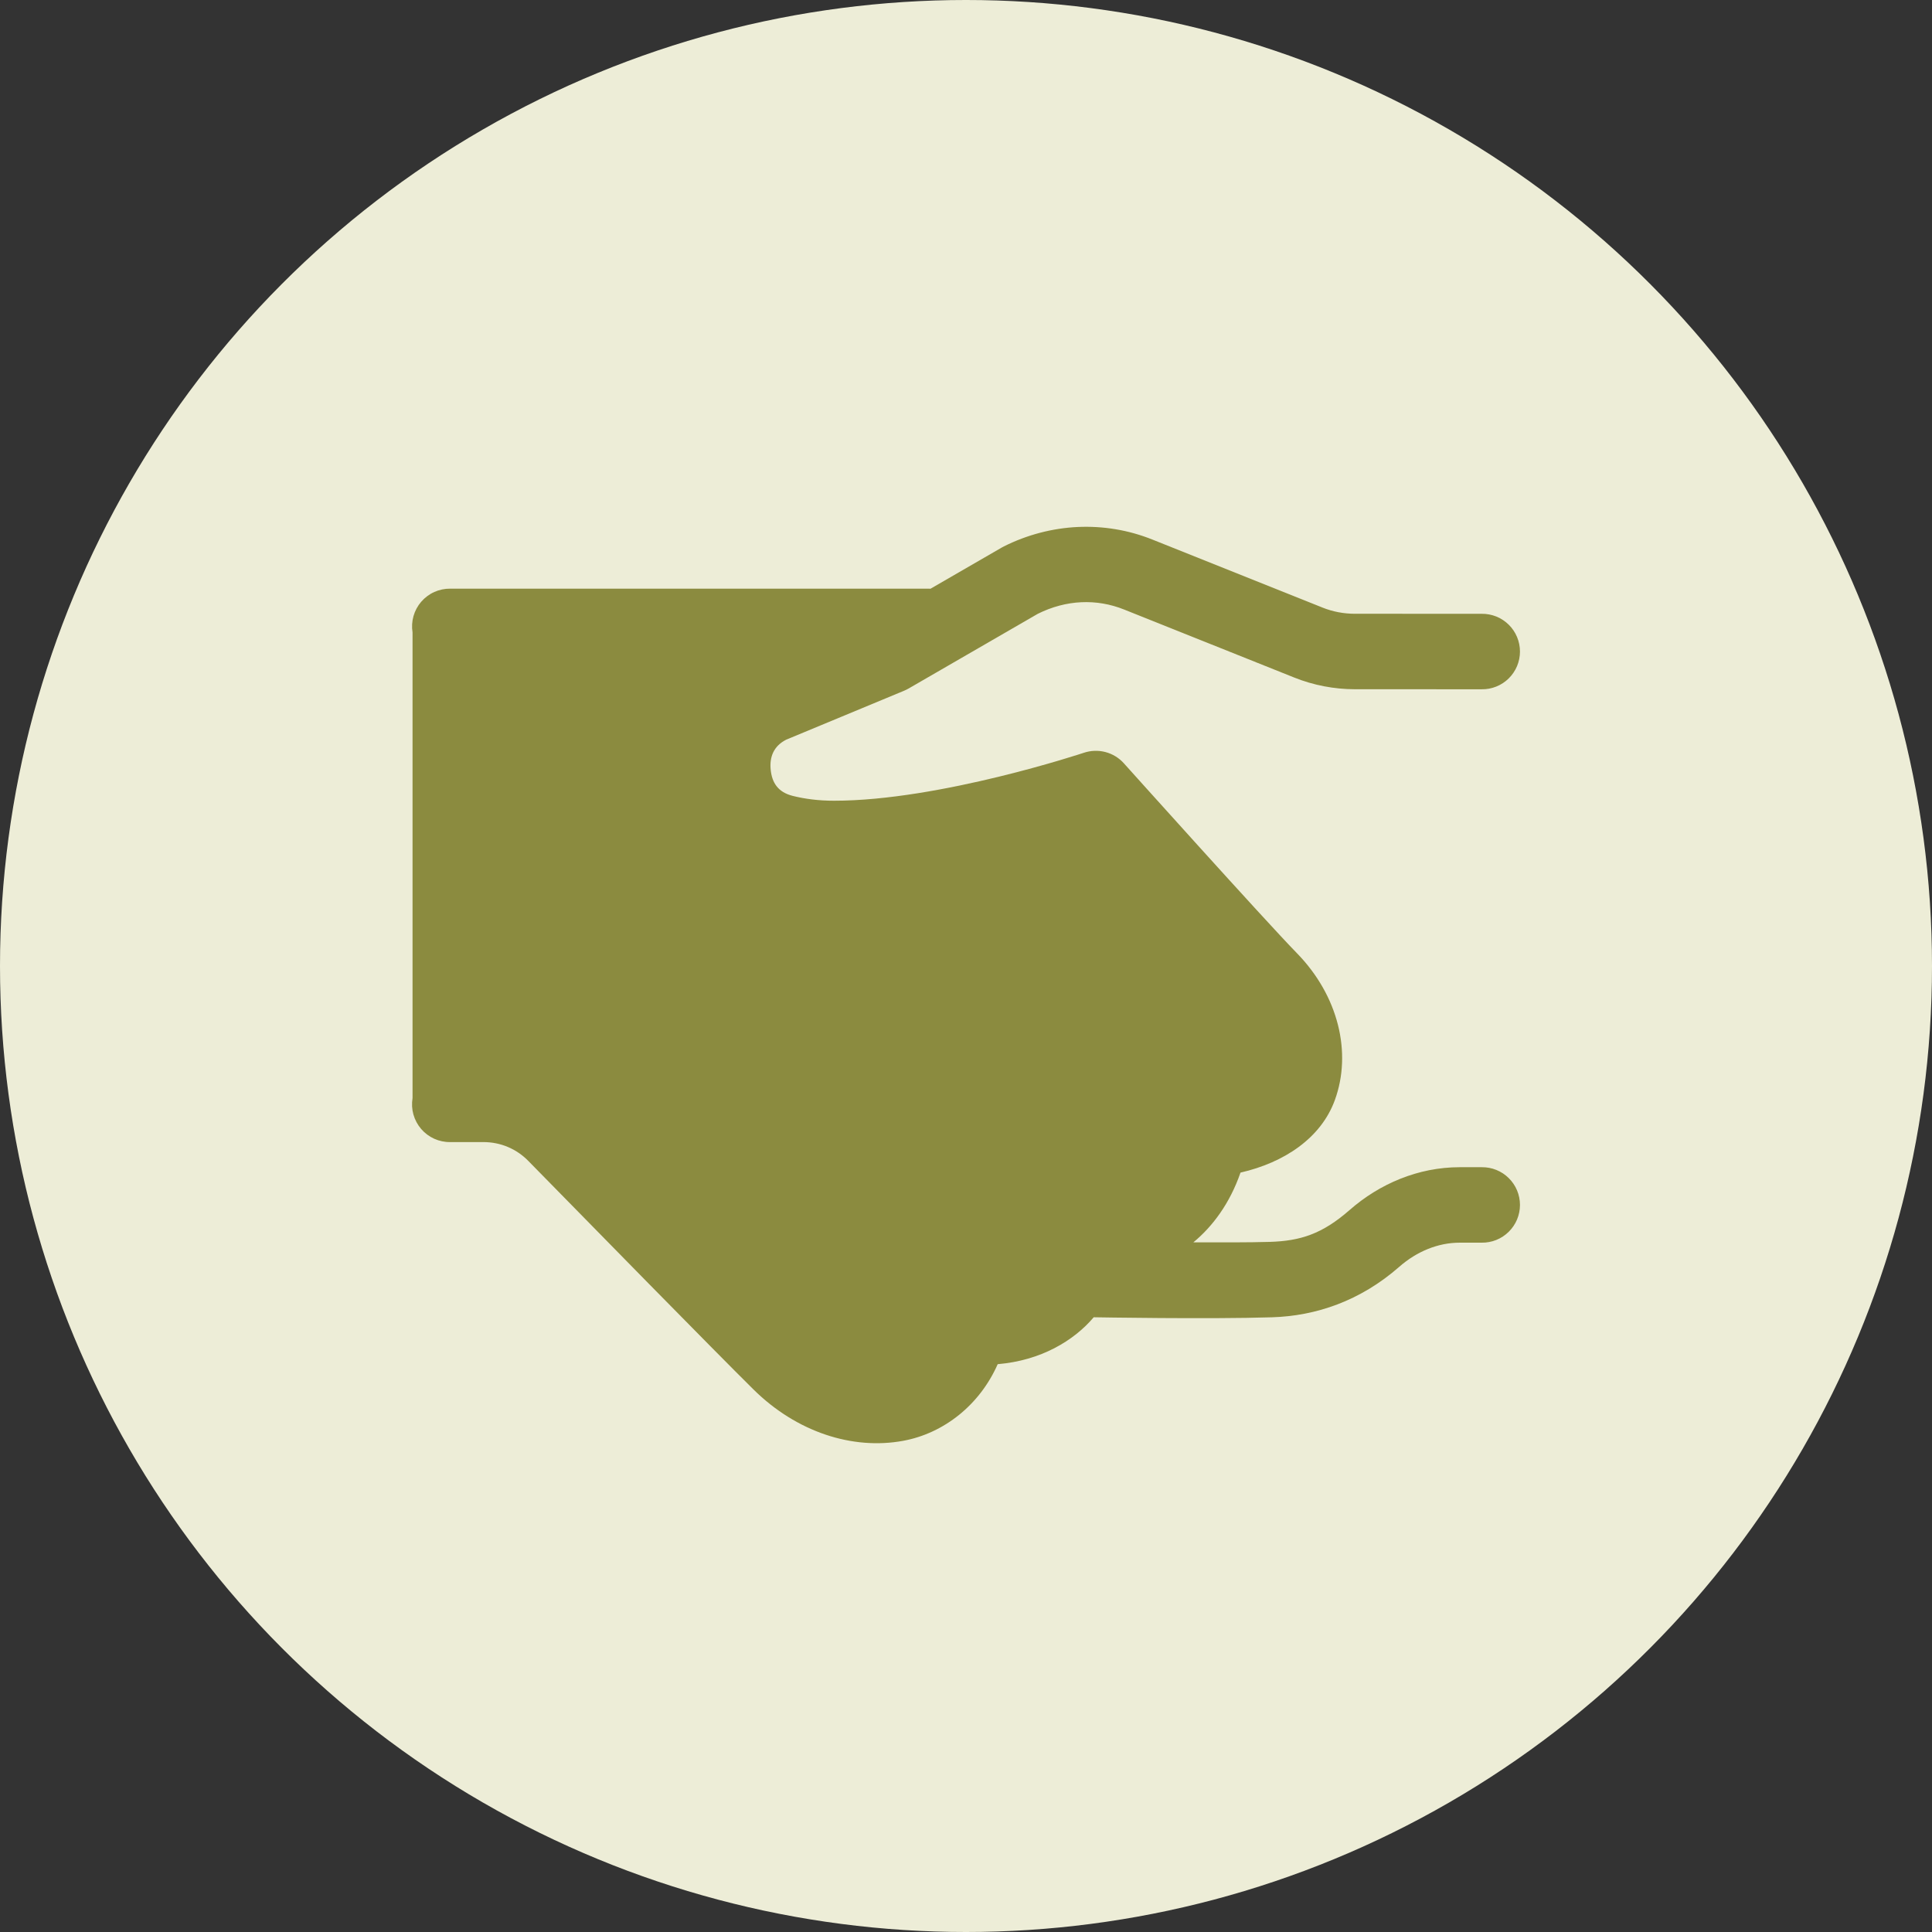
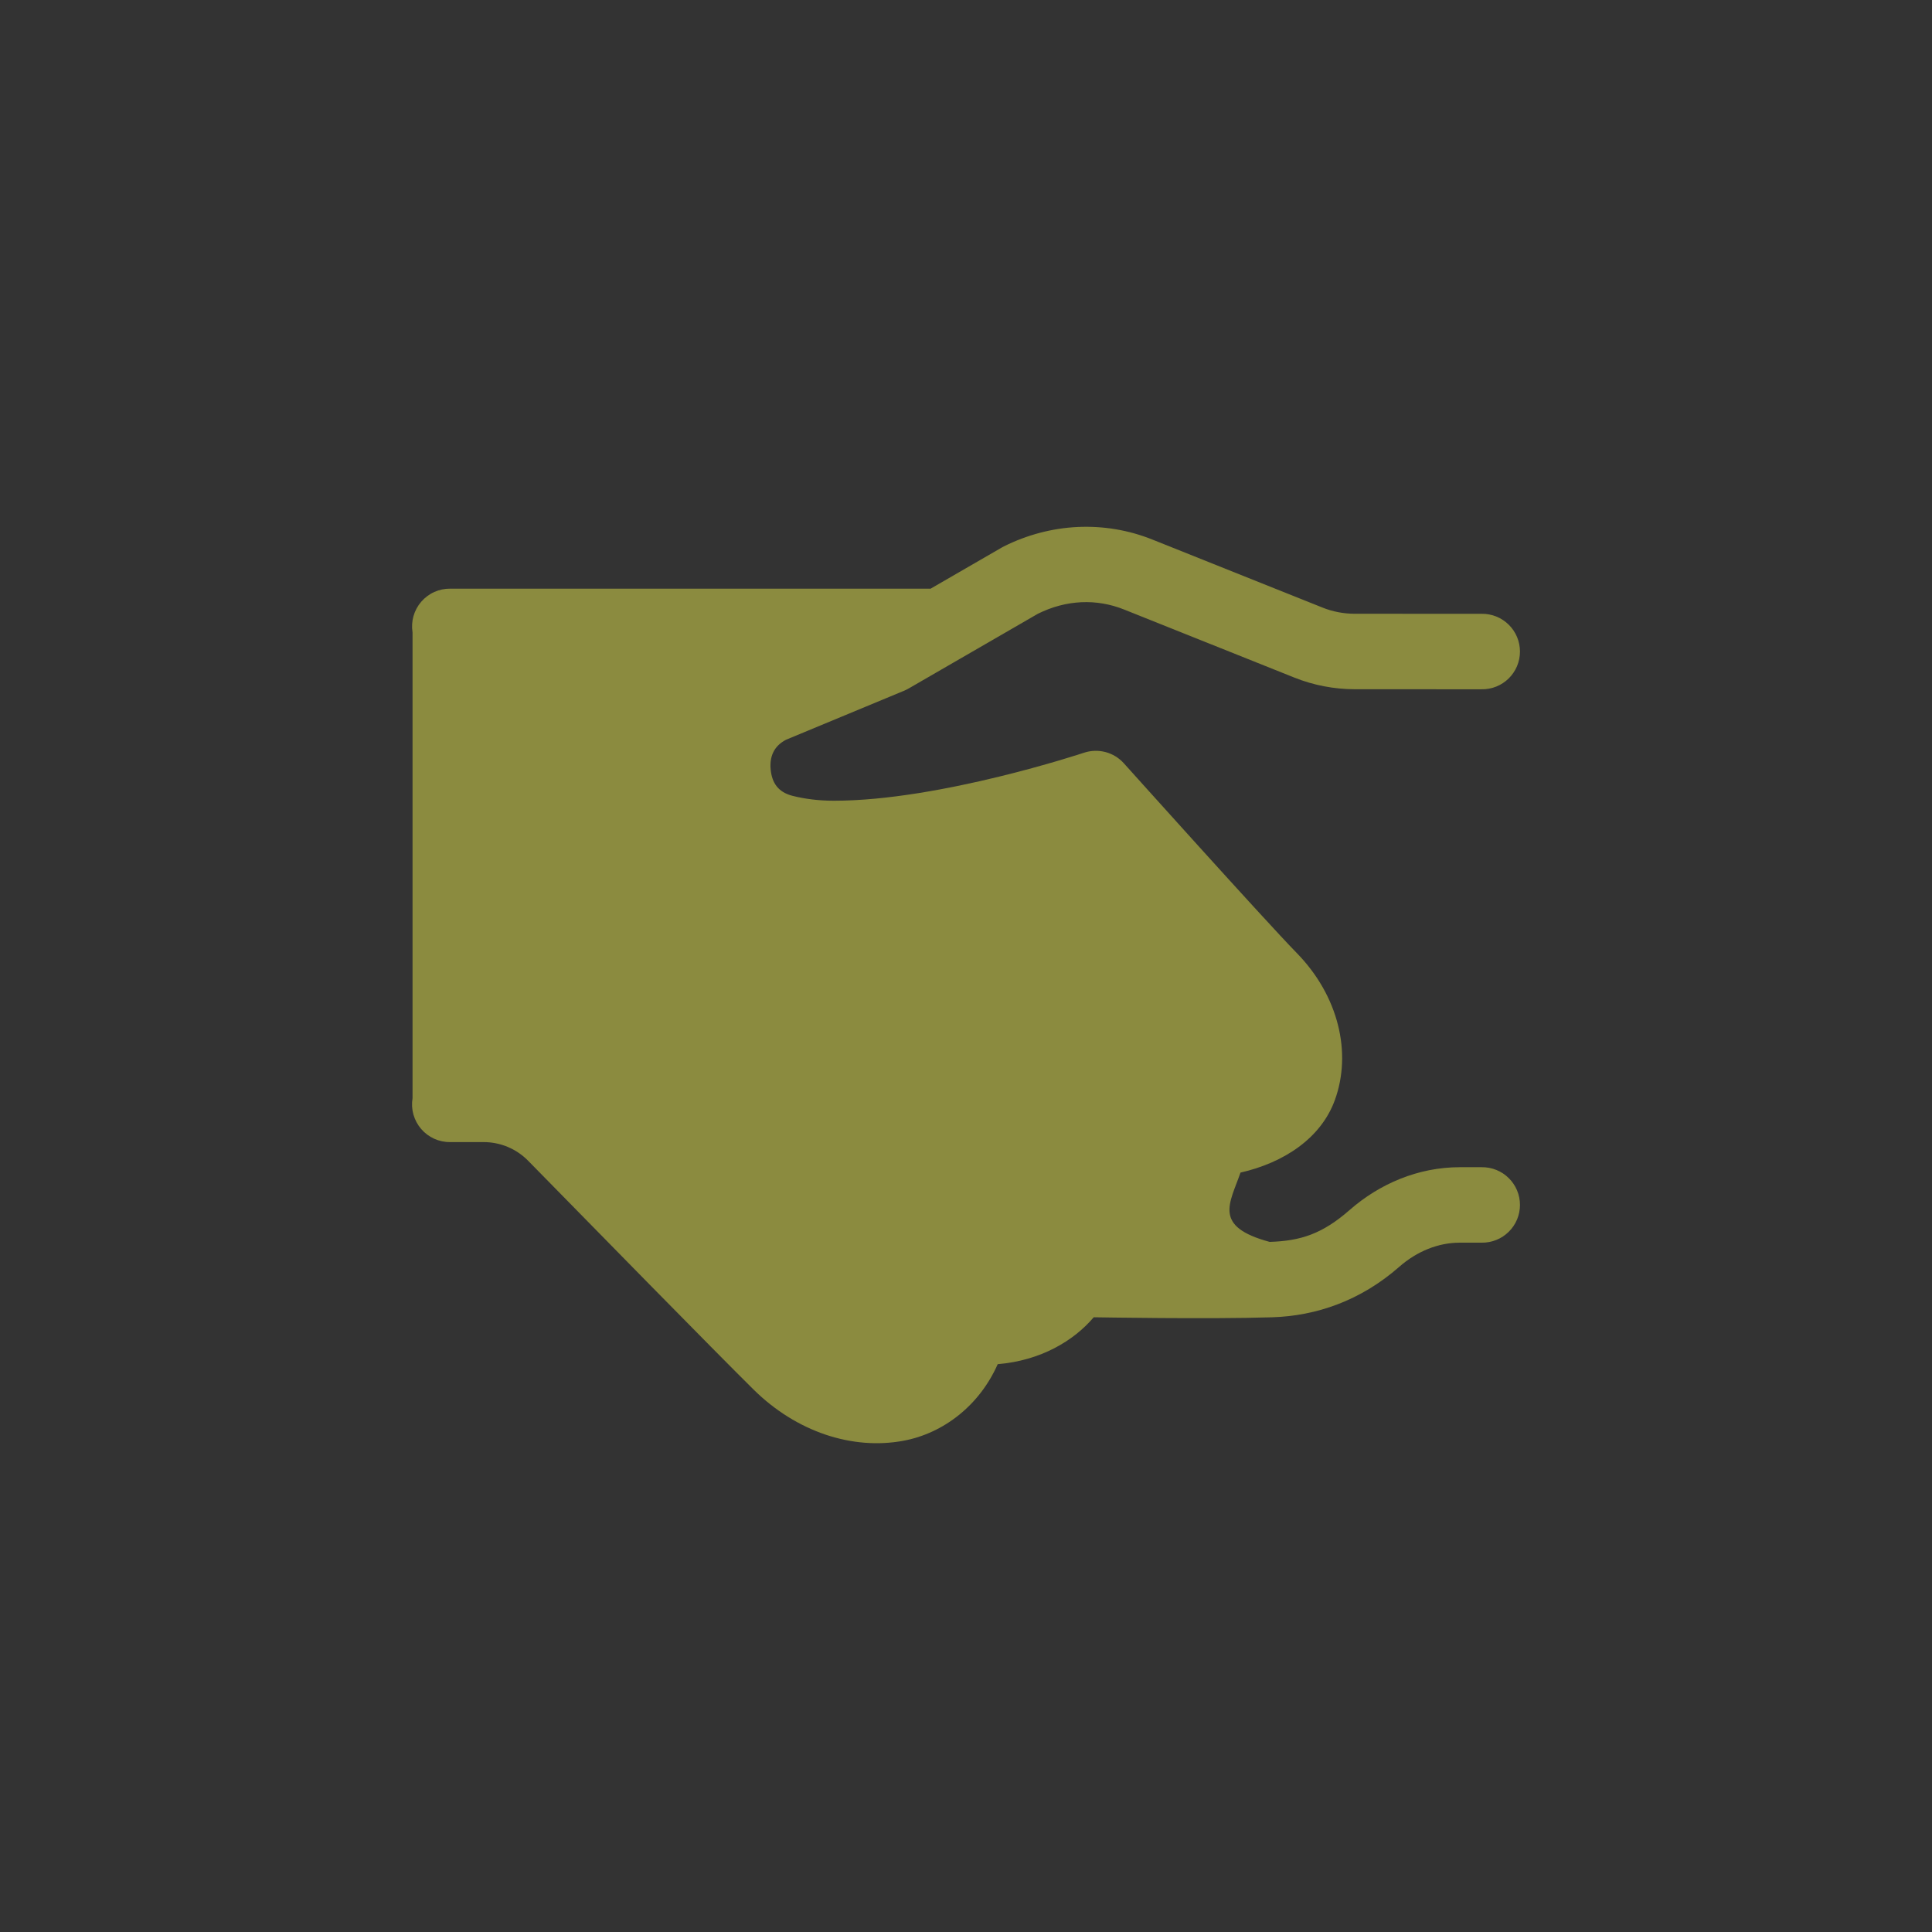
<svg xmlns="http://www.w3.org/2000/svg" width="64" height="64" viewBox="0 0 64 64" fill="none">
  <rect x="0" y="0" width="64" height="64" fill="#333333" stroke="none" />
-   <circle cx="32" cy="32" r="32" fill="#EDEDD7" />
-   <path d="M35.704 17.457C34.867 17.496 34.033 17.711 33.255 18.1C33.232 18.111 33.21 18.123 33.188 18.136L30.825 19.502C30.8 19.5 30.775 19.5 30.75 19.5H14.916C14.734 19.498 14.553 19.535 14.387 19.61C14.22 19.685 14.073 19.796 13.953 19.934C13.834 20.072 13.747 20.235 13.697 20.41C13.648 20.586 13.637 20.77 13.666 20.95V36.378C13.636 36.559 13.646 36.743 13.695 36.92C13.745 37.096 13.832 37.259 13.951 37.398C14.07 37.537 14.219 37.648 14.385 37.723C14.552 37.798 14.733 37.836 14.916 37.833H16.015C16.579 37.833 17.108 38.055 17.501 38.457C19.449 40.446 23.71 44.793 24.957 46.025C26.395 47.447 28.249 48.036 29.918 47.729C31.271 47.48 32.457 46.536 33.05 45.19C34.475 45.071 35.57 44.416 36.231 43.636C36.248 43.637 36.265 43.637 36.282 43.637C36.282 43.637 40.044 43.703 42.136 43.637C43.592 43.592 45.06 43.098 46.355 41.962C46.939 41.451 47.642 41.165 48.357 41.165H49.083C49.249 41.167 49.413 41.137 49.567 41.075C49.721 41.013 49.86 40.922 49.978 40.805C50.096 40.689 50.19 40.55 50.254 40.398C50.318 40.245 50.351 40.081 50.351 39.915C50.351 39.749 50.318 39.585 50.254 39.432C50.19 39.28 50.096 39.141 49.978 39.025C49.86 38.908 49.721 38.817 49.567 38.755C49.413 38.693 49.249 38.663 49.083 38.665H48.357C46.979 38.665 45.699 39.215 44.708 40.083C43.798 40.88 43.076 41.108 42.06 41.139H42.058C41.376 41.16 40.425 41.156 39.531 41.155C40.168 40.63 40.74 39.865 41.093 38.844C42.537 38.514 43.761 37.703 44.22 36.438C44.786 34.878 44.346 32.991 42.957 31.57C41.904 30.493 37.232 25.288 37.232 25.288C37.069 25.105 36.854 24.974 36.617 24.912C36.379 24.85 36.129 24.86 35.896 24.939C35.896 24.939 31.136 26.525 27.628 26.525C27.109 26.525 26.657 26.464 26.261 26.365C25.762 26.241 25.573 25.918 25.53 25.499C25.487 25.083 25.624 24.716 26.043 24.503L29.955 22.879C30.006 22.858 30.055 22.833 30.102 22.806L34.379 20.333C35.324 19.863 36.328 19.827 37.239 20.192L42.872 22.444C43.512 22.701 44.196 22.831 44.884 22.832L49.083 22.833C49.249 22.836 49.413 22.805 49.567 22.743C49.721 22.681 49.86 22.59 49.978 22.474C50.096 22.357 50.19 22.219 50.254 22.066C50.318 21.913 50.351 21.749 50.351 21.583C50.351 21.418 50.318 21.254 50.254 21.101C50.19 20.948 50.096 20.809 49.978 20.693C49.86 20.577 49.721 20.485 49.567 20.423C49.413 20.362 49.249 20.331 49.083 20.333L44.885 20.332C44.514 20.332 44.147 20.263 43.805 20.125L43.801 20.123L38.168 17.871C37.381 17.556 36.541 17.419 35.704 17.457Z" fill="#8B8B3F" />
+   <path d="M35.704 17.457C34.867 17.496 34.033 17.711 33.255 18.1C33.232 18.111 33.21 18.123 33.188 18.136L30.825 19.502C30.8 19.5 30.775 19.5 30.75 19.5H14.916C14.734 19.498 14.553 19.535 14.387 19.61C14.22 19.685 14.073 19.796 13.953 19.934C13.834 20.072 13.747 20.235 13.697 20.41C13.648 20.586 13.637 20.77 13.666 20.95V36.378C13.636 36.559 13.646 36.743 13.695 36.92C13.745 37.096 13.832 37.259 13.951 37.398C14.07 37.537 14.219 37.648 14.385 37.723C14.552 37.798 14.733 37.836 14.916 37.833H16.015C16.579 37.833 17.108 38.055 17.501 38.457C19.449 40.446 23.71 44.793 24.957 46.025C26.395 47.447 28.249 48.036 29.918 47.729C31.271 47.48 32.457 46.536 33.05 45.19C34.475 45.071 35.57 44.416 36.231 43.636C36.248 43.637 36.265 43.637 36.282 43.637C36.282 43.637 40.044 43.703 42.136 43.637C43.592 43.592 45.06 43.098 46.355 41.962C46.939 41.451 47.642 41.165 48.357 41.165H49.083C49.249 41.167 49.413 41.137 49.567 41.075C49.721 41.013 49.86 40.922 49.978 40.805C50.096 40.689 50.19 40.55 50.254 40.398C50.318 40.245 50.351 40.081 50.351 39.915C50.351 39.749 50.318 39.585 50.254 39.432C50.19 39.28 50.096 39.141 49.978 39.025C49.86 38.908 49.721 38.817 49.567 38.755C49.413 38.693 49.249 38.663 49.083 38.665H48.357C46.979 38.665 45.699 39.215 44.708 40.083C43.798 40.88 43.076 41.108 42.06 41.139H42.058C40.168 40.63 40.74 39.865 41.093 38.844C42.537 38.514 43.761 37.703 44.22 36.438C44.786 34.878 44.346 32.991 42.957 31.57C41.904 30.493 37.232 25.288 37.232 25.288C37.069 25.105 36.854 24.974 36.617 24.912C36.379 24.85 36.129 24.86 35.896 24.939C35.896 24.939 31.136 26.525 27.628 26.525C27.109 26.525 26.657 26.464 26.261 26.365C25.762 26.241 25.573 25.918 25.53 25.499C25.487 25.083 25.624 24.716 26.043 24.503L29.955 22.879C30.006 22.858 30.055 22.833 30.102 22.806L34.379 20.333C35.324 19.863 36.328 19.827 37.239 20.192L42.872 22.444C43.512 22.701 44.196 22.831 44.884 22.832L49.083 22.833C49.249 22.836 49.413 22.805 49.567 22.743C49.721 22.681 49.86 22.59 49.978 22.474C50.096 22.357 50.19 22.219 50.254 22.066C50.318 21.913 50.351 21.749 50.351 21.583C50.351 21.418 50.318 21.254 50.254 21.101C50.19 20.948 50.096 20.809 49.978 20.693C49.86 20.577 49.721 20.485 49.567 20.423C49.413 20.362 49.249 20.331 49.083 20.333L44.885 20.332C44.514 20.332 44.147 20.263 43.805 20.125L43.801 20.123L38.168 17.871C37.381 17.556 36.541 17.419 35.704 17.457Z" fill="#8B8B3F" />
</svg>